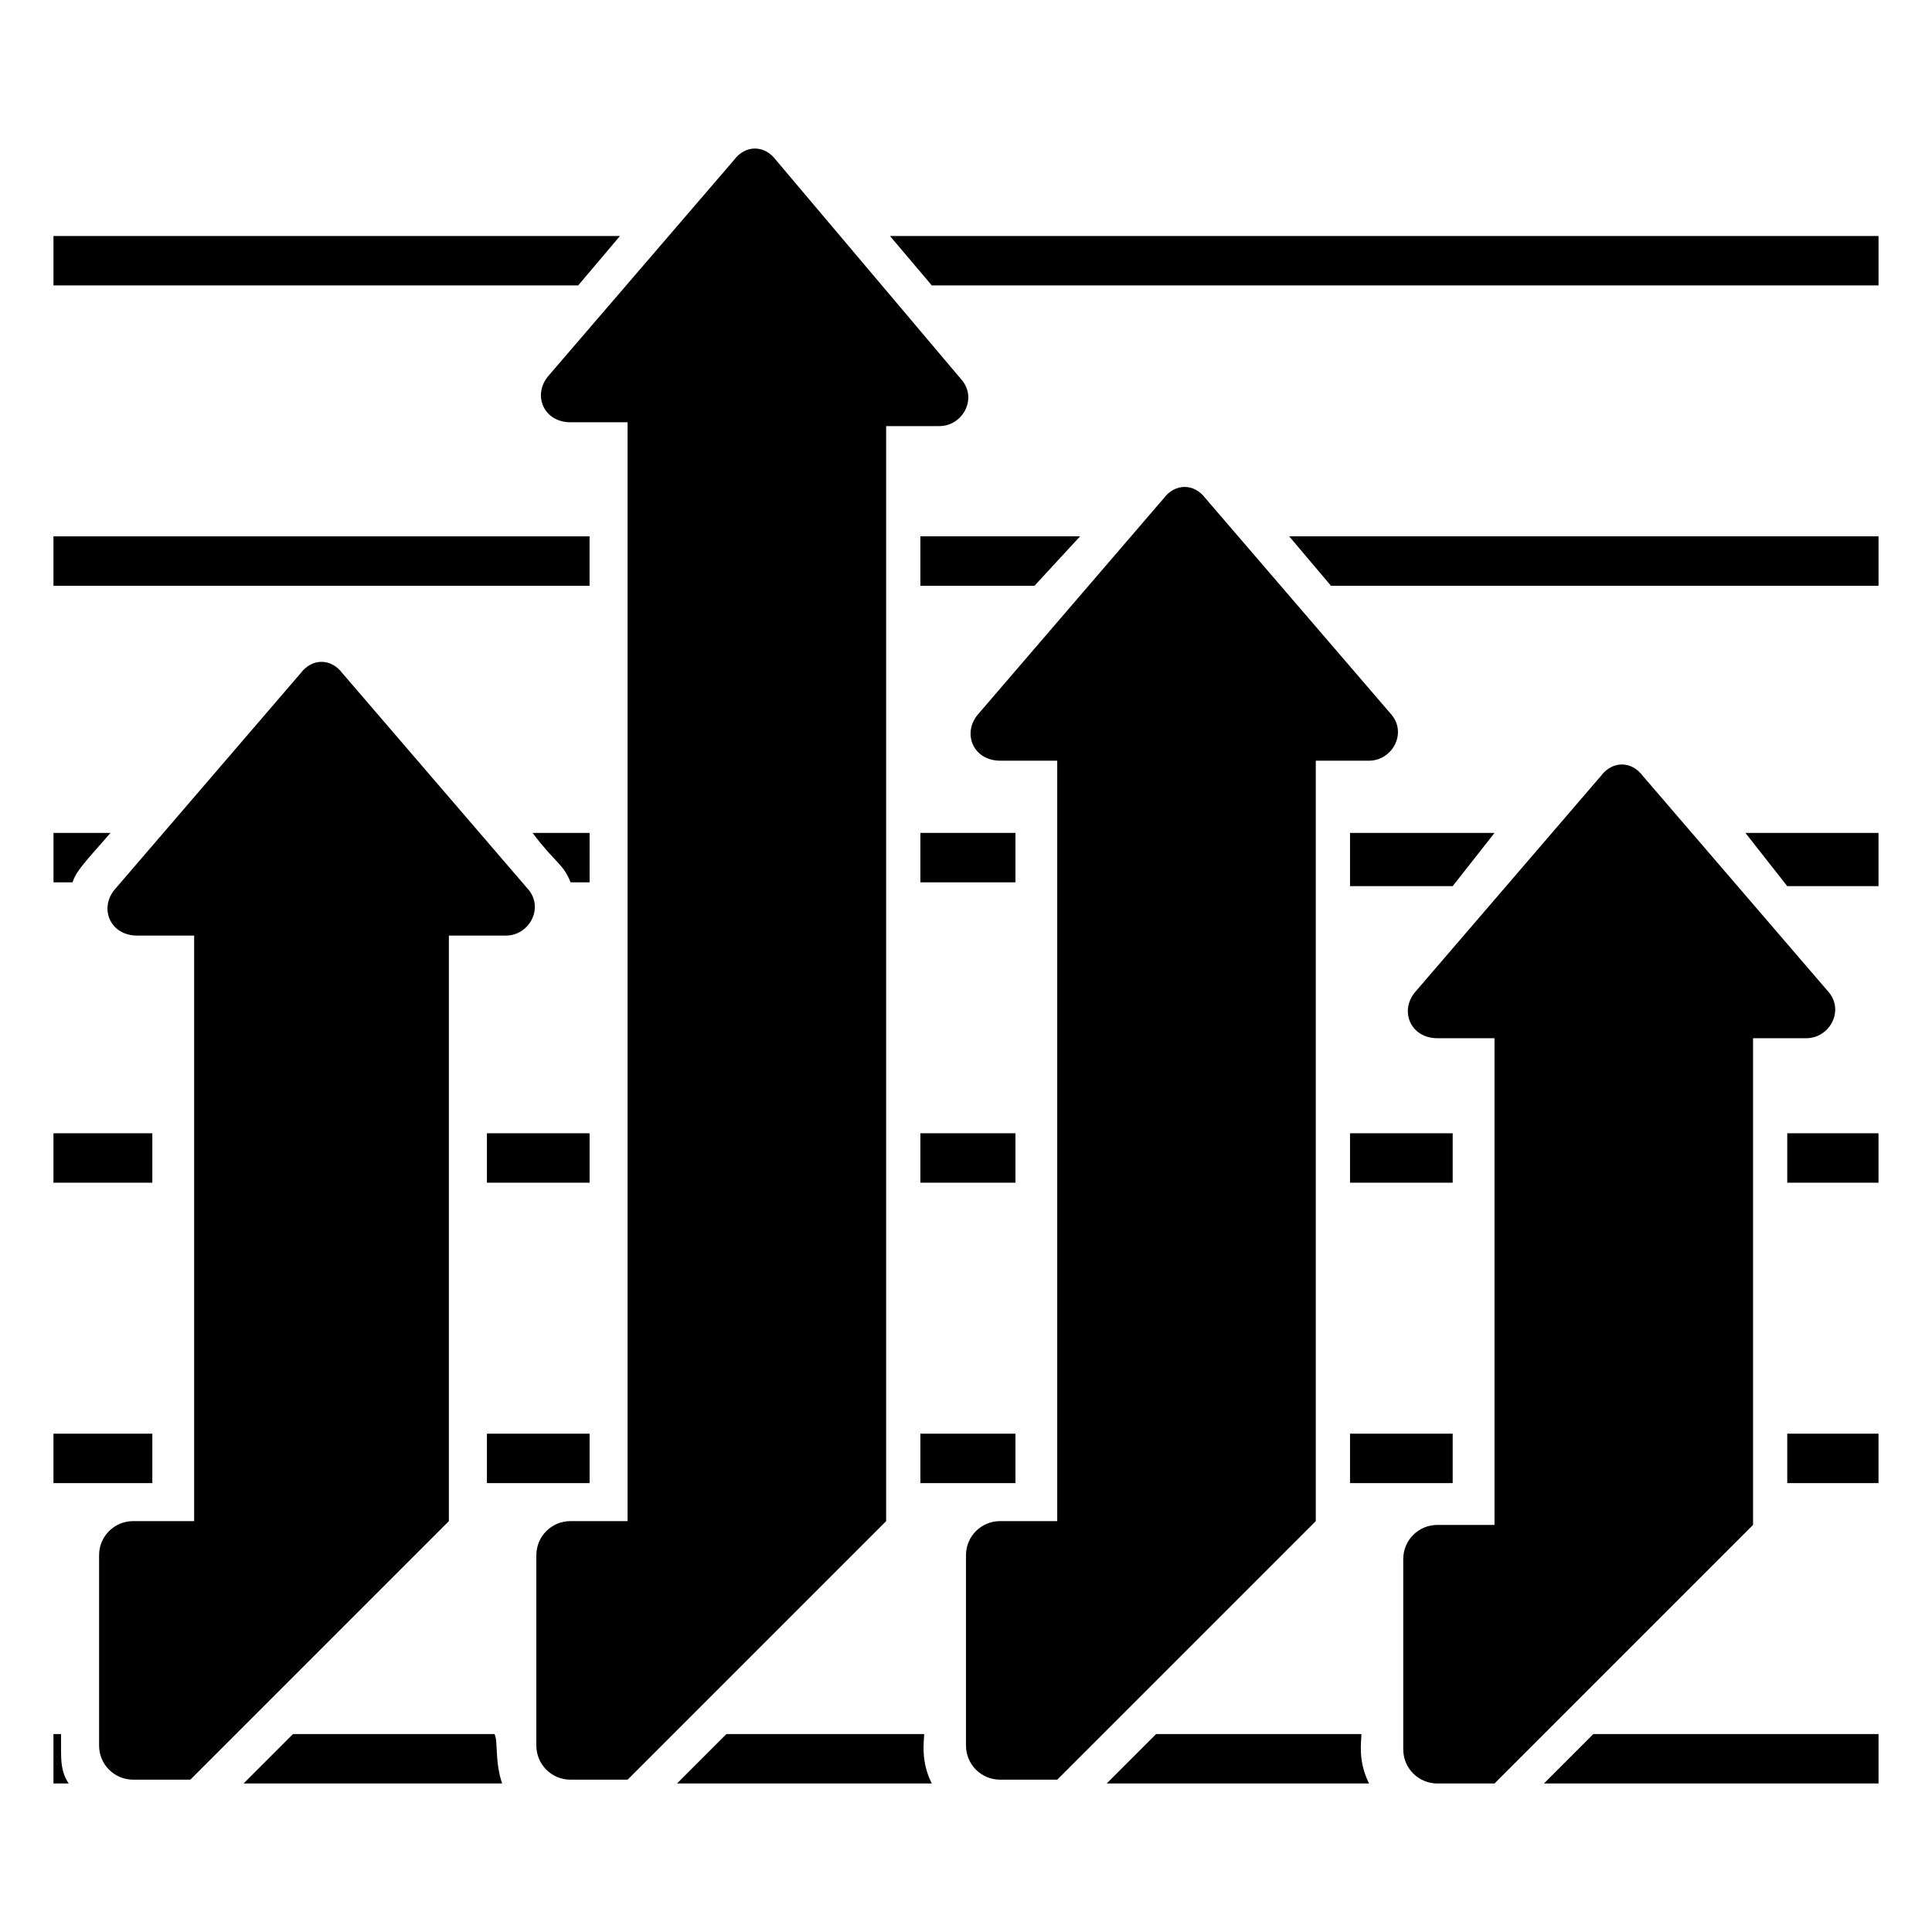
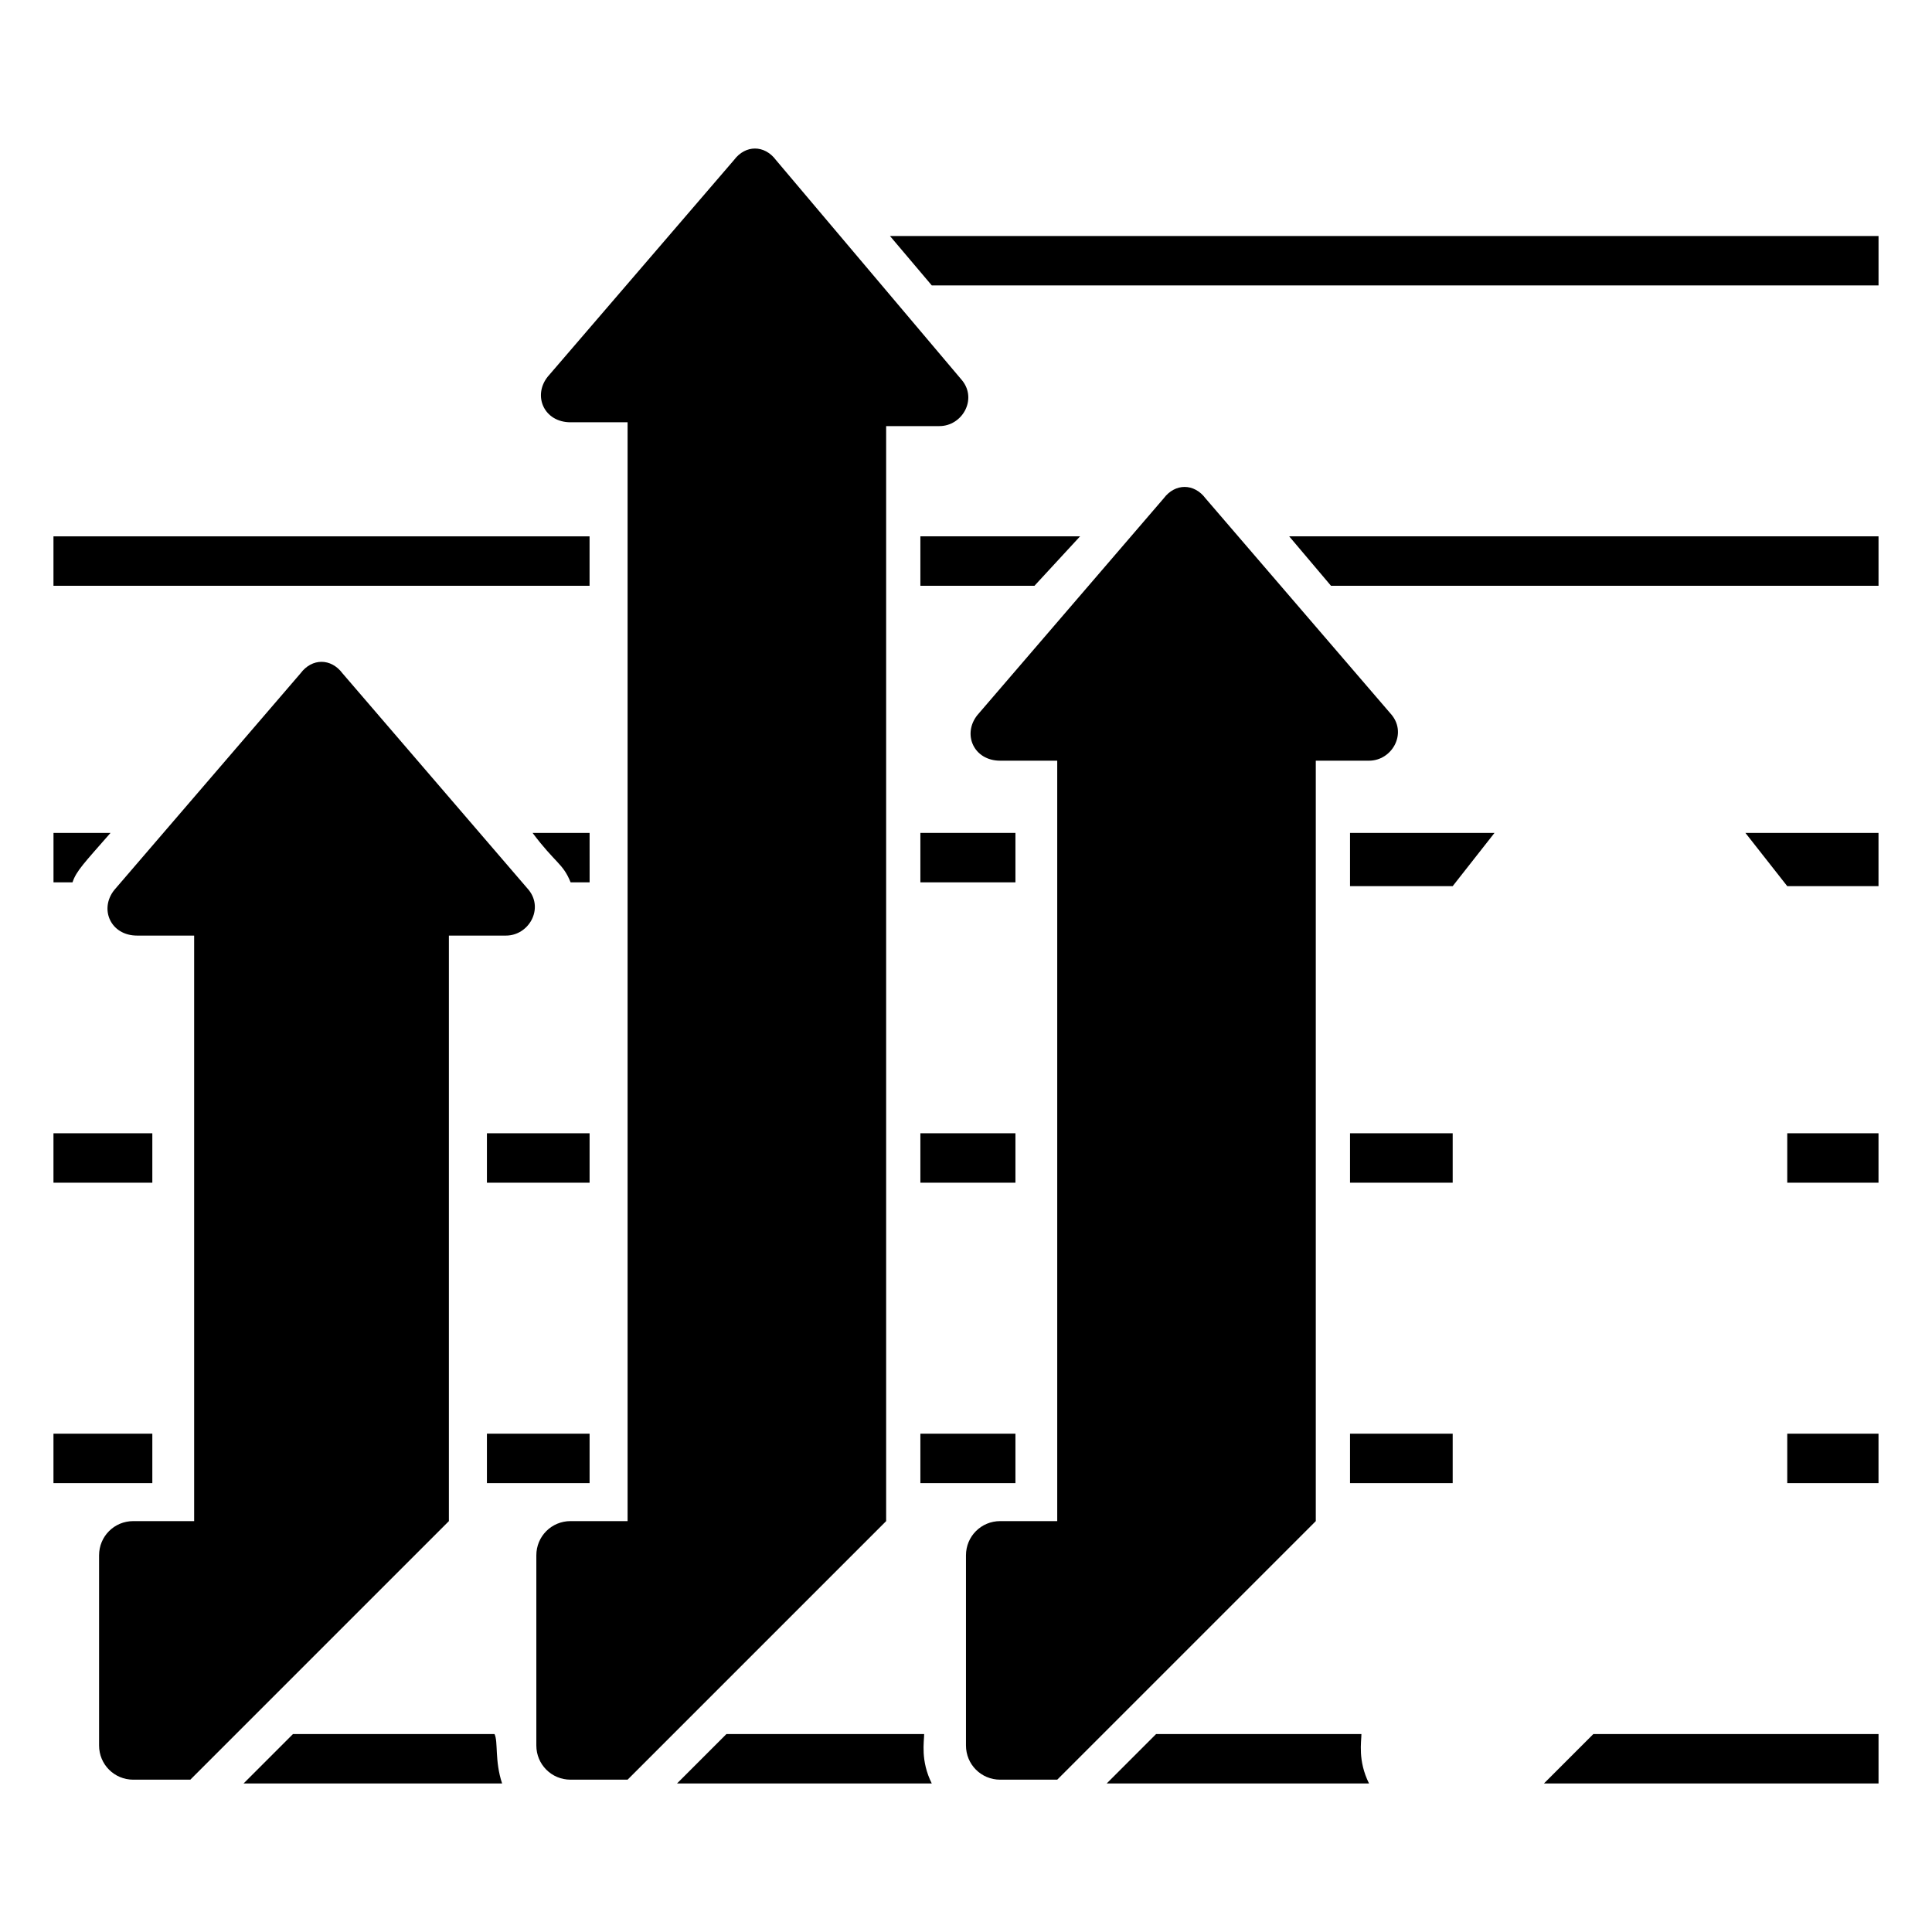
<svg xmlns="http://www.w3.org/2000/svg" fill="#000000" width="800px" height="800px" version="1.1" viewBox="144 144 512 512">
  <g>
-     <path d="m160.18 603.54h-2.012v13.098h4.031c-2.016-3.023-2.016-6.047-2.016-9.07z" />
    <path d="m275.05 603.54h-53.406l-13.098 13.098h68.52c-2.016-6.047-1.008-11.082-2.016-13.098z" />
    <path d="m388.91 603.54h-52.395l-13.098 13.098h67.512c-3.027-6.047-2.019-11.082-2.019-13.098z" />
    <path d="m504.79 603.54h-54.41l-13.098 13.098h69.527c-3.023-6.047-2.019-11.082-2.019-13.098z" />
    <path d="m553.16 616.64h88.672v-13.098h-75.574z" />
    <path d="m158.17 523.94h26.199v13.098h-26.199z" />
    <path d="m273.04 523.94h27.207v13.098h-27.207z" />
    <path d="m387.91 523.94h25.191v13.098h-25.191z" />
    <path d="m501.77 523.94h27.207v13.098h-27.207z" />
    <path d="m617.64 523.94h24.184v13.098h-24.184z" />
    <path d="m158.17 444.33h26.199v13.098h-26.199z" />
    <path d="m273.04 444.33h27.207v13.098h-27.207z" />
    <path d="m387.91 444.33h25.191v13.098h-25.191z" />
    <path d="m501.77 444.33h27.207v13.098h-27.207z" />
    <path d="m617.64 444.33h24.184v13.098h-24.184z" />
    <path d="m173.29 364.73h-15.113v13.098h5.039c1.004-3.019 3.019-5.035 10.074-13.098z" />
    <path d="m300.25 364.73h-15.113c6.047 8.062 8.062 8.062 10.078 13.098h5.039z" />
    <path d="m387.91 364.73h25.191v13.098h-25.191z" />
    <path d="m501.77 378.84h27.203l11.086-14.109h-38.289z" />
    <path d="m617.64 378.84h24.184v-14.109h-35.27z" />
    <path d="m158.17 286.14h142.07v13.098h-142.07z" />
    <path d="m387.91 299.24h30.23l12.09-13.102h-42.32z" />
    <path d="m496.73 299.24h145.1v-13.102h-156.18z" />
-     <path d="m308.3 206.54h-150.13v13.098h139.05z" />
    <path d="m379.85 206.54 11.082 13.098h250.9v-13.098z" />
    <path d="m262.96 391.94h15.113c6.047 0 10.078-7.055 6.047-12.09l-49.375-57.434c-3.023-4.031-8.062-4.031-11.082 0l-49.371 57.434c-4.031 5.039-1.008 12.09 6.047 12.09h15.113v155.17h-16.125c-5.039 0-9.07 4.031-9.07 9.07v50.383c0 5.039 4.031 9.07 9.07 9.07h15.113l68.52-68.52z" />
    <path d="m377.83 256.92h15.113c6.047 0 10.078-7.055 6.047-12.09l-49.375-58.445c-3.023-4.031-8.062-4.031-11.082 0l-49.375 57.434c-4.031 5.039-1.008 12.09 6.047 12.09h15.113v291.2h-15.113c-5.039 0-9.07 4.031-9.07 9.07v50.383c0 5.039 4.031 9.07 9.07 9.07h15.113l68.52-68.52v-290.2z" />
    <path d="m491.69 345.59h15.113c6.047 0 10.078-7.055 6.047-12.09l-49.375-57.434c-3.023-4.031-8.062-4.031-11.082 0l-49.375 57.434c-4.031 5.039-1.008 12.09 6.047 12.09h15.113v201.52h-15.113c-5.039 0-9.07 4.031-9.07 9.07v50.383c0 5.039 4.031 9.07 9.07 9.07h15.113l68.52-68.52v-201.53z" />
-     <path d="m607.57 419.14h15.113c6.047 0 10.078-7.055 6.047-12.09l-49.375-57.434c-3.023-4.031-8.062-4.031-11.082 0l-49.375 57.434c-4.031 5.039-1.008 12.09 6.047 12.09h15.113v128.98h-15.113c-5.039 0-9.07 4.031-9.07 9.07v50.383c0 5.039 4.031 9.07 9.07 9.07h15.113l68.52-68.52v-128.98z" />
  </g>
</svg>